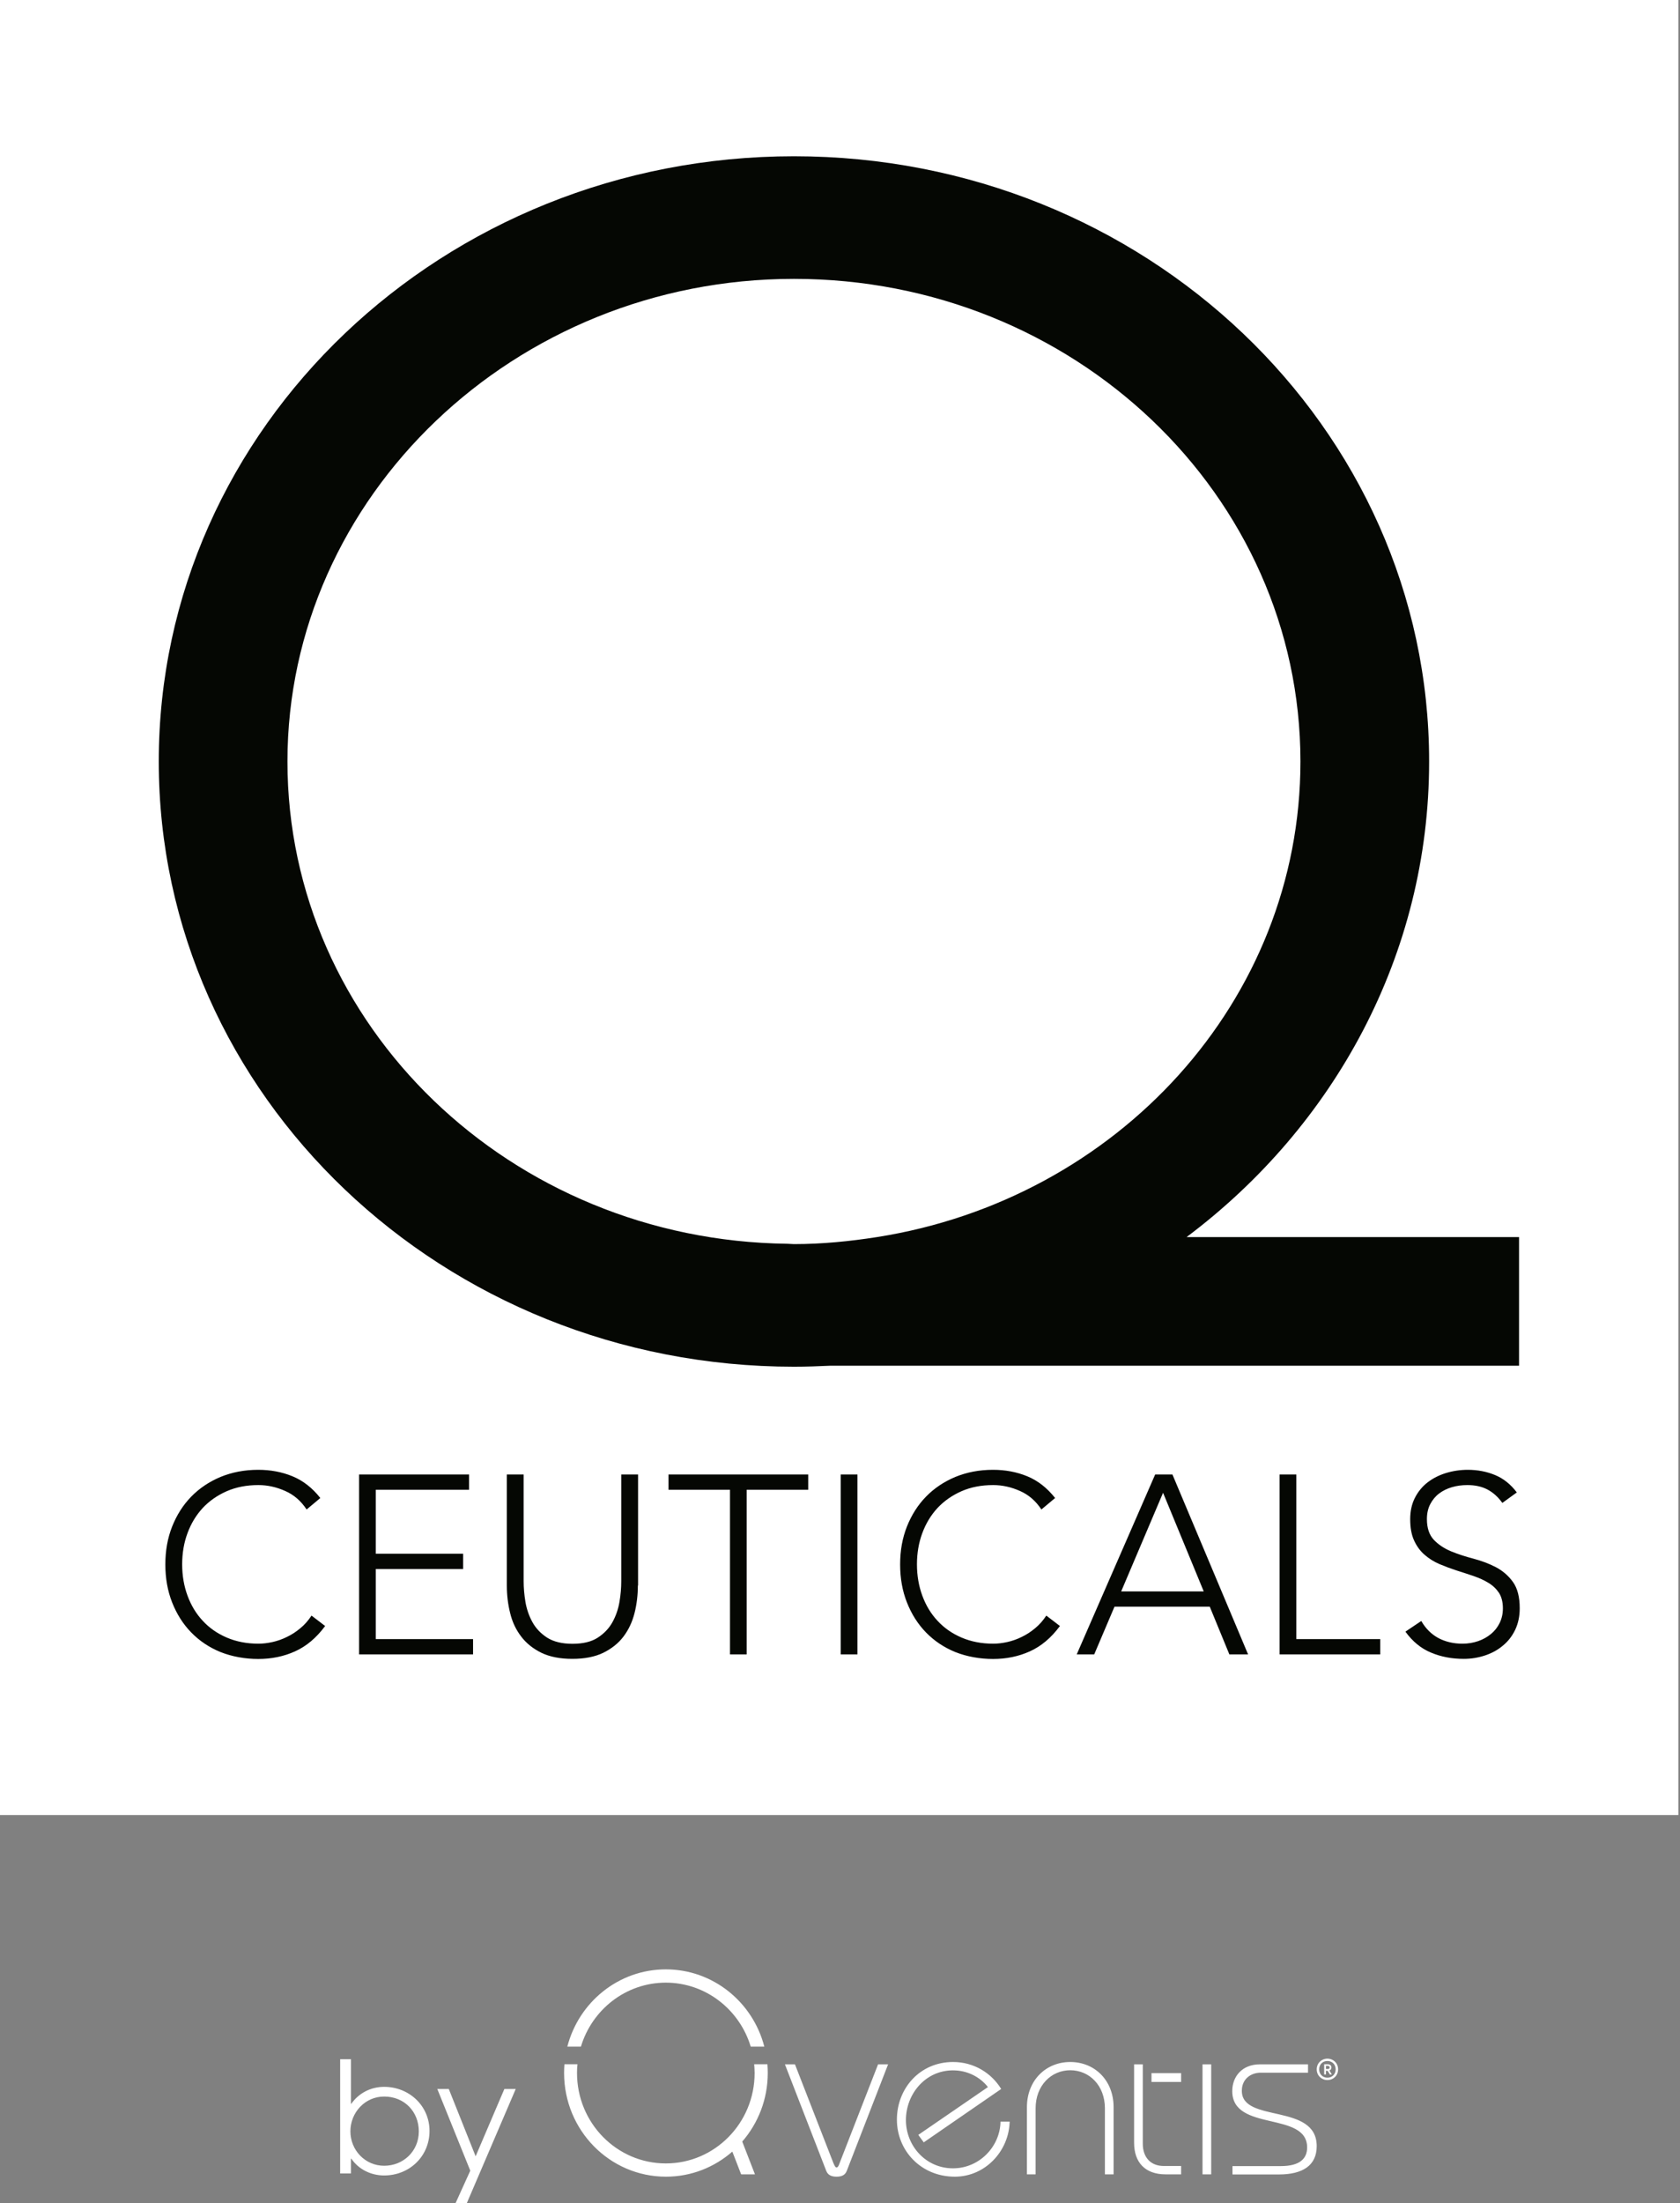
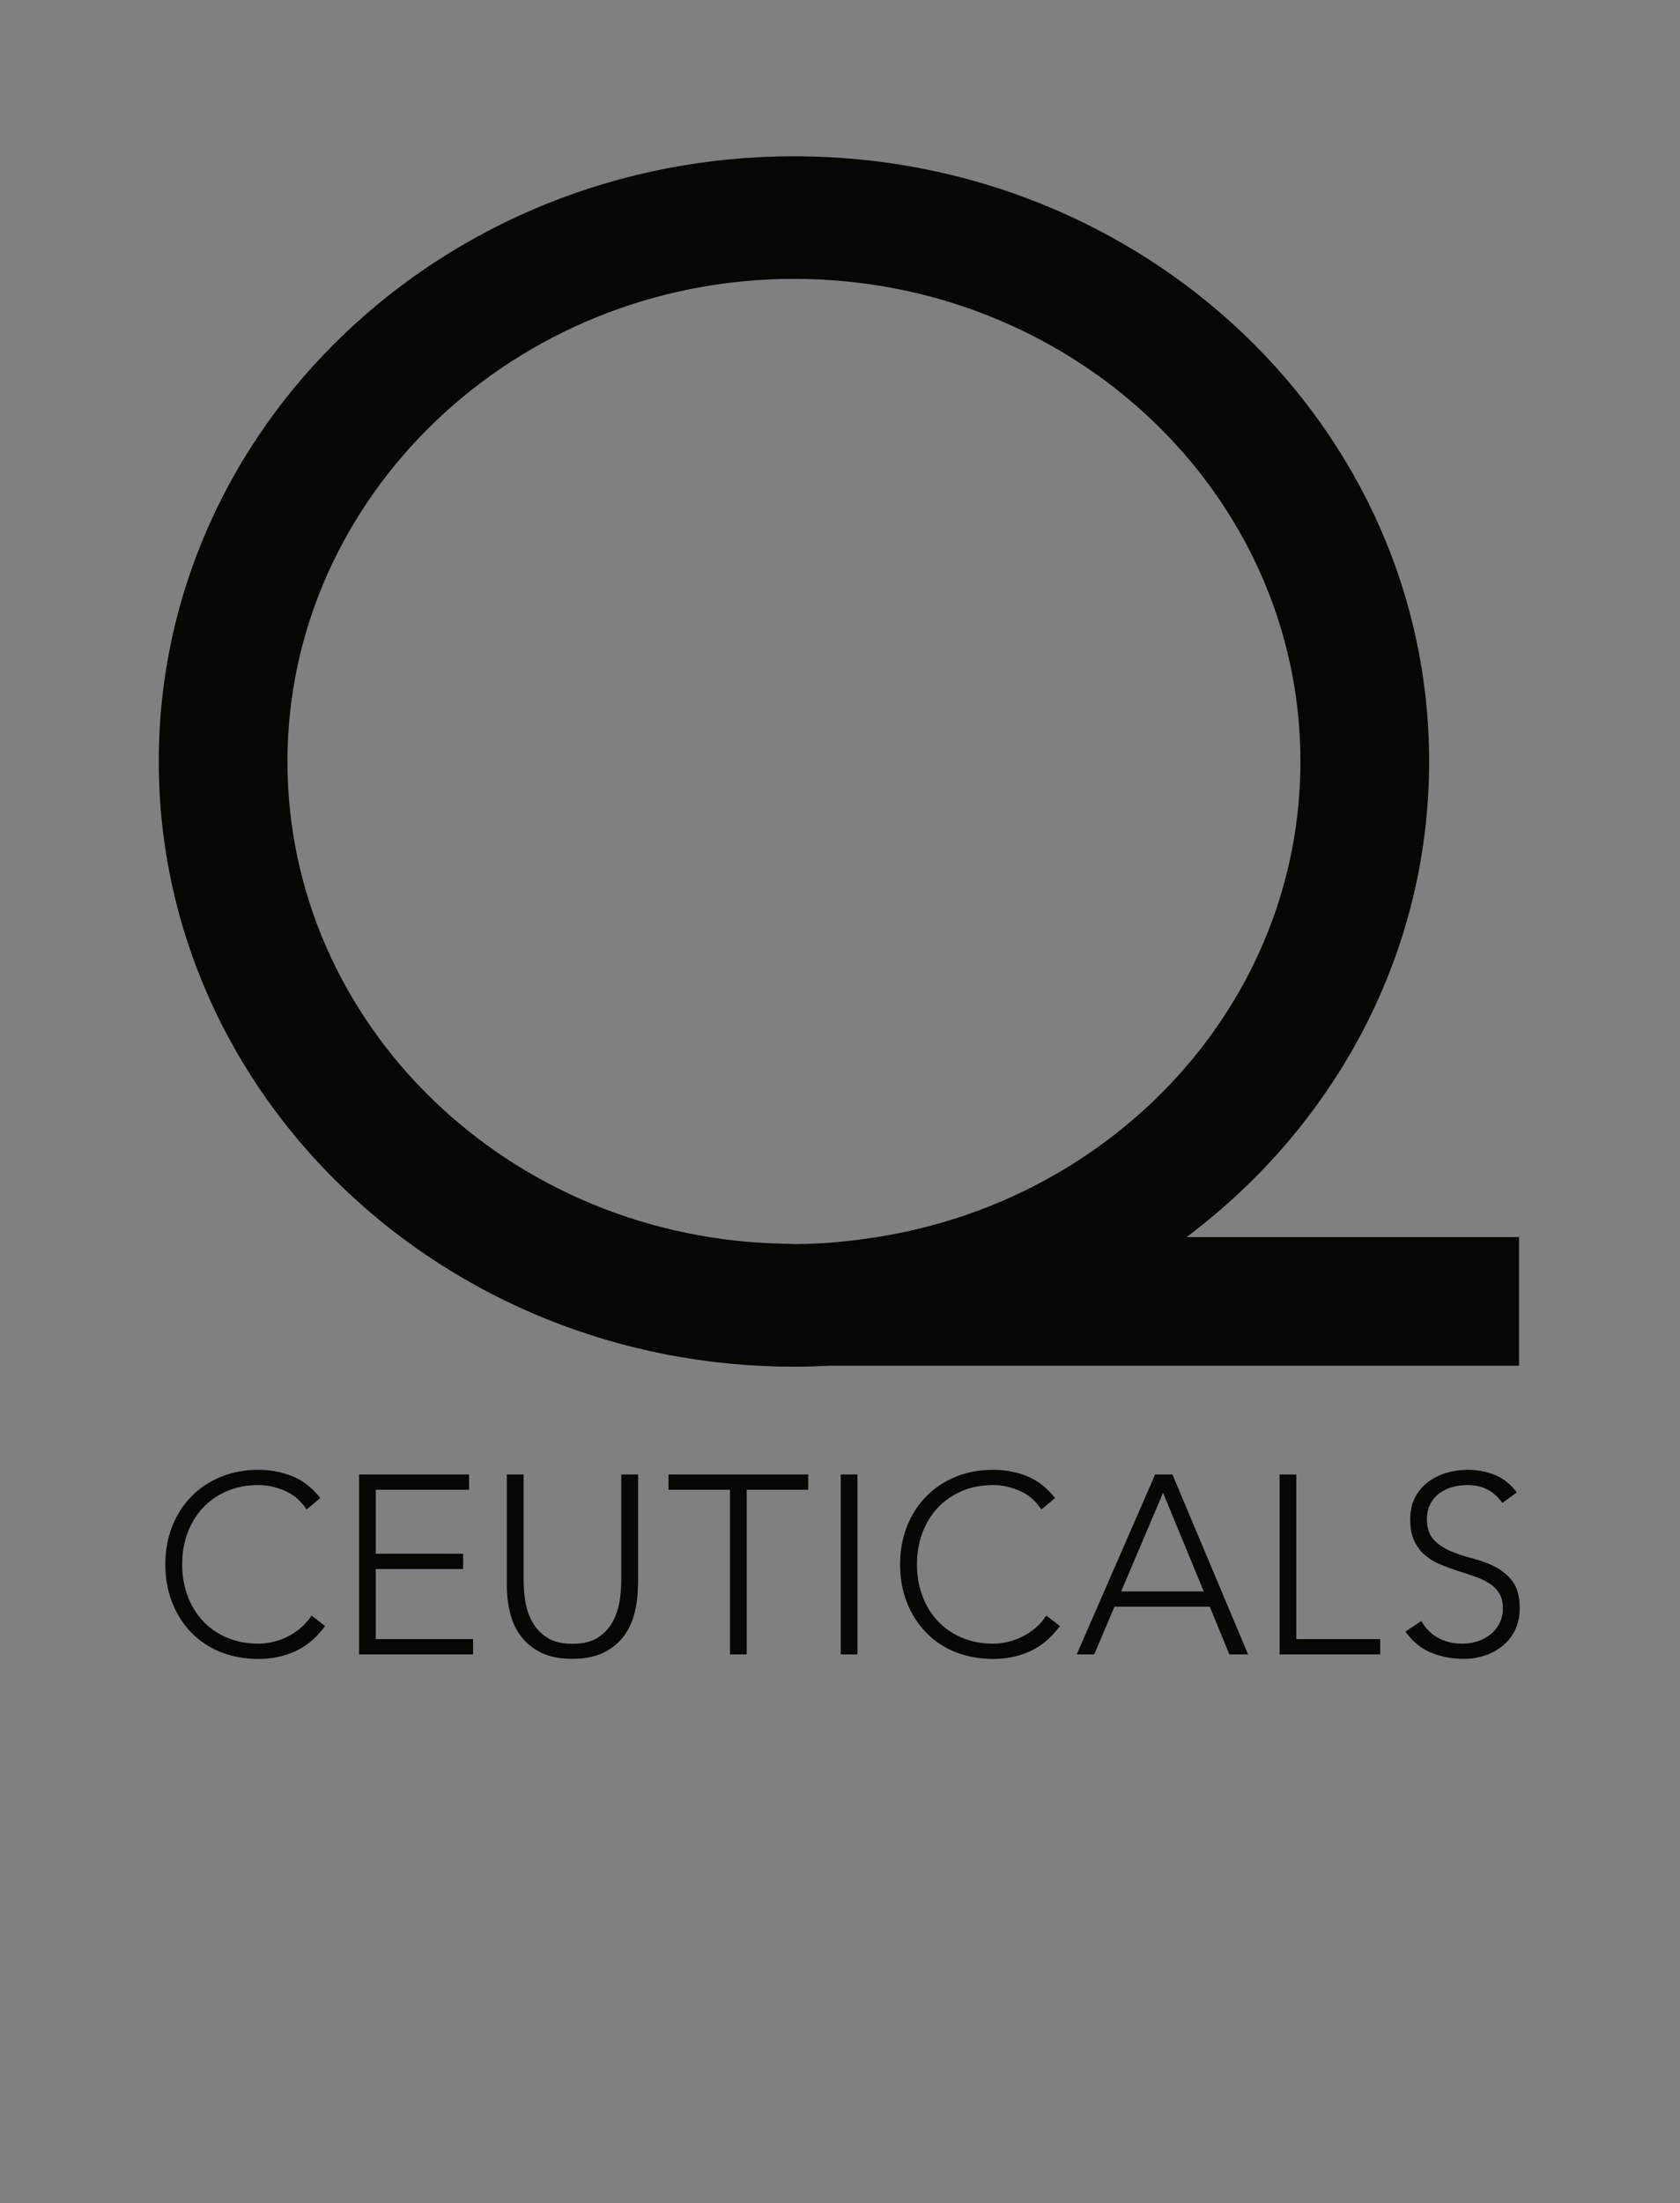
<svg xmlns="http://www.w3.org/2000/svg" fill="none" viewBox="0 0 267 350">
  <rect x="0" y="0" width="267" height="350" fill="#808080" stroke="none" />
  <g clip-path="url(#a)">
-     <path fill="#fff" d="M132.945 345.803c.904 0 1.382-.301 1.63-.92l6.569-16.928h-1.594l-6.091 15.635c-.177.513-.301.744-.514.744-.177 0-.283-.213-.513-.744l-6.091-15.635h-1.594l6.569 16.928c.248.619.762.92 1.629.92ZM151.449 344.475c-4.285 0-7.472-3.541-7.472-7.667 0-4.126 3.081-7.897 7.472-7.897 2.285 0 4.286 1.027 5.561 2.656l-11.067 7.596.867 1.187 12.307-8.482c-1.559-2.55-4.356-4.285-7.65-4.285-5.294 0-8.924 4.214-8.924 9.154 0 4.941 3.842 9.066 9.207 9.066 4.852 0 8.606-4.09 8.712-8.747h-1.452c-.07 3.984-3.382 7.419-7.543 7.419M176.983 345.432v-10.66c0-4.321-3.045-7.189-6.888-7.189-3.842 0-6.888 2.886-6.888 7.189v10.66h1.381v-10.483c0-3.648 2.497-6.056 5.507-6.056s5.507 2.391 5.507 6.056v10.483h1.381ZM187.714 345.432v-1.328h-2.763c-2.036 0-3.329-1.329-3.329-3.542v-12.607h-1.381v12.465c0 3.099 1.736 5.012 5.011 5.012h2.462ZM192.495 327.955h-1.381v17.477h1.381v-17.477ZM197.364 332.151c0-1.912 1.488-2.868 2.975-2.868h7.543v-1.328h-7.649c-2.833 0-4.392 1.947-4.392 4.249 0 6.534 11.9 3.134 11.9 8.96 0 1.771-1.169 2.957-4.179 2.957h-7.685v1.328h7.366c3.807 0 6.02-1.434 6.02-4.497 0-6.906-11.899-3.613-11.899-8.783M187.714 329.353h-4.71v1.399h4.71v-1.399ZM105.8 314.975c6.357 0 11.74 4.285 13.511 10.164h2.16c-1.824-7.065-8.145-12.271-15.653-12.271-7.508 0-13.829 5.206-15.653 12.271h2.16c1.771-5.879 7.136-10.164 13.511-10.164M121.932 327.937h-2.072c.035.46.071.921.071 1.399 0 7.933-6.322 14.36-14.113 14.36-7.791 0-14.113-6.427-14.113-14.36 0-.478.018-.939.071-1.399h-2.072c-.035.46-.053.921-.053 1.399 0 9.084 7.242 16.467 16.185 16.467 4.037 0 7.72-1.505 10.553-3.984l1.399 3.613h2.196l-2.019-5.206c2.515-2.904 4.055-6.711 4.055-10.89 0-.478-.018-.939-.053-1.399M210.963 330.079c-.743 0-1.31-.549-1.31-1.328s.549-1.328 1.31-1.328c.762 0 1.311.549 1.311 1.328s-.567 1.328-1.311 1.328Zm0-3.028c-.938 0-1.7.726-1.7 1.7s.762 1.7 1.7 1.7c.939 0 1.7-.708 1.7-1.7 0-.991-.761-1.7-1.7-1.7Z" />
-     <path fill="#fff" d="M211.016 328.698h-.283v-.496h.283c.177 0 .301.089.301.248 0 .16-.106.248-.301.248Zm.585-.248c0-.318-.23-.513-.62-.513h-.531v1.629h.283v-.584h.266l.354.584h.319l-.39-.638c.213-.07.319-.247.319-.478ZM61.054 333.072c-3.046 0-5.365 2.532-5.365 5.525 0 2.992 2.337 5.471 5.365 5.471 3.028 0 5.507-2.302 5.507-5.454 0-3.152-2.302-5.542-5.507-5.542Zm0 12.537c-2.089 0-4.055-.957-5.224-2.674h-.053v2.355H54.06v-18.15h1.718v7.083h.053c1.204-1.718 3.116-2.692 5.224-2.692 3.949 0 7.207 2.993 7.207 7.012 0 4.02-3.187 7.066-7.207 7.066ZM80.16 331.868l-4.569 10.695-4.267-10.695h-1.824l5.241 12.979L72.405 350h1.788l7.773-18.132h-1.806ZM266.741 0H0v288.361h266.741V0Z" />
    <path fill="#050703" d="M51.652 258.348c-1.381 1.859-2.957 3.187-4.763 4.001-1.806.815-3.754 1.205-5.843 1.205-2.089 0-4.179-.372-6.003-1.098-1.824-.744-3.364-1.789-4.657-3.117-1.293-1.328-2.302-2.921-3.028-4.763s-1.08-3.842-1.08-6.038.354-4.179 1.08-6.021c.726-1.823 1.735-3.417 3.028-4.745 1.293-1.328 2.851-2.373 4.657-3.134 1.824-.744 3.807-1.134 6.003-1.134 1.93 0 3.754.337 5.436 1.027 1.682.691 3.152 1.842 4.427 3.453l-2.178 1.824c-.885-1.346-2.019-2.337-3.4-2.939-1.381-.62-2.798-.939-4.268-.939-1.859 0-3.524.319-5.029.974-1.487.655-2.762 1.541-3.807 2.656-1.045 1.134-1.859 2.462-2.426 4.002-.567 1.523-.85 3.187-.85 4.958 0 1.771.283 3.435.85 4.976.567 1.54 1.363 2.868 2.426 4.002 1.045 1.133 2.32 2.018 3.807 2.656 1.487.637 3.17.974 5.029.974.726 0 1.47-.089 2.267-.266.779-.177 1.54-.443 2.284-.814.744-.355 1.452-.815 2.125-1.382.673-.549 1.257-1.221 1.771-2.001l2.178 1.665-.035.018ZM57.07 234.248h17.477v2.426H59.726v10.164h13.882v2.426H59.726v11.138h15.458v2.426H57.07v-28.58ZM101.374 251.885c0 1.522-.177 2.992-.532 4.391-.354 1.399-.938 2.638-1.753 3.718-.815 1.081-1.895 1.93-3.223 2.586-1.328.637-2.957.956-4.905.956-1.948 0-3.577-.319-4.905-.956-1.328-.656-2.408-1.505-3.223-2.586-.832-1.08-1.417-2.319-1.753-3.718-.354-1.399-.531-2.869-.531-4.391v-17.637h2.674v16.964c0 1.009.089 2.107.283 3.275.195 1.151.567 2.232 1.116 3.223.549.992 1.328 1.806 2.337 2.461 1.009.638 2.355.974 4.02.974 1.664 0 3.01-.318 4.019-.974 1.009-.655 1.788-1.469 2.337-2.461.549-.991.921-2.072 1.116-3.223.195-1.15.283-2.248.283-3.275v-16.964h2.674v17.637h-.035ZM116.017 236.674h-9.774v-2.426h22.205v2.426h-9.775v26.154h-2.656v-26.154ZM136.274 234.248h-2.656v28.58h2.656v-28.58ZM168.431 258.348c-1.382 1.859-2.957 3.187-4.764 4.001-1.806.815-3.754 1.205-5.843 1.205s-4.179-.372-6.003-1.098c-1.824-.744-3.364-1.789-4.657-3.117-1.292-1.328-2.302-2.921-3.028-4.763s-1.08-3.842-1.08-6.038.354-4.179 1.08-6.021c.726-1.823 1.736-3.417 3.028-4.745 1.293-1.328 2.851-2.373 4.657-3.134 1.824-.744 3.807-1.134 6.003-1.134 1.93 0 3.754.337 5.436 1.027 1.682.691 3.152 1.842 4.427 3.453l-2.178 1.824c-.885-1.346-2.019-2.337-3.4-2.939-1.381-.62-2.798-.939-4.267-.939-1.859 0-3.542.319-5.029.974s-2.762 1.541-3.807 2.656c-1.045 1.134-1.859 2.462-2.426 4.002-.567 1.523-.85 3.187-.85 4.958 0 1.771.283 3.435.85 4.976.567 1.54 1.363 2.868 2.426 4.002 1.045 1.133 2.32 2.018 3.807 2.656 1.487.637 3.17.974 5.029.974.726 0 1.469-.089 2.266-.266.779-.177 1.541-.443 2.284-.814.744-.355 1.452-.815 2.125-1.382.673-.549 1.258-1.221 1.771-2.001l2.178 1.665-.035.018ZM184.845 237.152l-6.658 15.671h13.121l-6.463-15.671Zm-1.257-2.904h2.745l12.023 28.58h-2.975l-3.116-7.579h-15.14l-3.223 7.579h-2.78l12.466-28.58ZM203.367 234.248h2.656v26.154h13.333v2.426h-15.989v-28.58ZM225.89 257.533c.691 1.204 1.612 2.107 2.727 2.709 1.116.585 2.391.886 3.807.886.886 0 1.718-.142 2.497-.408.779-.265 1.452-.655 2.036-1.133.585-.478 1.045-1.062 1.382-1.753.336-.69.513-1.452.513-2.319 0-.992-.212-1.824-.62-2.462-.425-.637-.974-1.168-1.682-1.593-.69-.425-1.487-.78-2.355-1.081-.868-.301-1.771-.584-2.709-.885-.921-.301-1.824-.637-2.709-1.009-.868-.372-1.665-.868-2.355-1.47-.709-.602-1.258-1.363-1.683-2.284-.425-.921-.619-2.054-.619-3.4 0-1.257.248-2.39.743-3.364.496-.974 1.169-1.806 2.019-2.462.85-.655 1.824-1.151 2.922-1.487 1.098-.336 2.266-.514 3.47-.514 1.559 0 3.011.284 4.339.833 1.328.549 2.479 1.469 3.452 2.762l-2.301 1.665c-.673-.939-1.452-1.647-2.356-2.125-.903-.478-1.965-.709-3.205-.709-.867 0-1.682.107-2.461.337-.779.23-1.452.566-2.036 1.009-.584.443-1.045 1.009-1.399 1.682-.354.673-.531 1.47-.531 2.373 0 1.434.372 2.514 1.098 3.294.726.761 1.629 1.363 2.727 1.823 1.08.443 2.266.833 3.559 1.169 1.275.337 2.461.779 3.559 1.346 1.08.566 2.001 1.346 2.727 2.355s1.08 2.408 1.08 4.179c0 1.292-.248 2.426-.726 3.435-.478.992-1.133 1.842-1.966 2.514-.814.691-1.77 1.204-2.85 1.559-1.081.354-2.196.531-3.347.531-1.877 0-3.612-.319-5.206-.992-1.594-.655-2.939-1.77-4.073-3.329l2.532-1.7v.018ZM126.181 197.647c-.354 0-.69-.053-1.044-.053-43.967-.531-79.453-34.617-79.453-76.619 0-42.001 36.034-76.672 80.496-76.672 44.463 0 80.497 34.334 80.497 76.672 0 38.053-29.128 69.554-67.305 75.557-4.303.673-8.694 1.115-13.192 1.115Zm62.4-1.115c23.462-17.601 38.549-44.888 38.549-75.557 0-53.103-45.189-96.15-100.949-96.15-55.76 0-100.948 43.046-100.948 96.15 0 53.104 45.189 96.15 100.948 96.15 1.948 0 3.896-.07 5.808-.159H241.42v-20.434h-52.856.017Z" />
  </g>
  <defs>
    <clipPath id="a">
      <path fill="#fff" d="M0 0h266.741v350H0z" />
    </clipPath>
  </defs>
</svg>